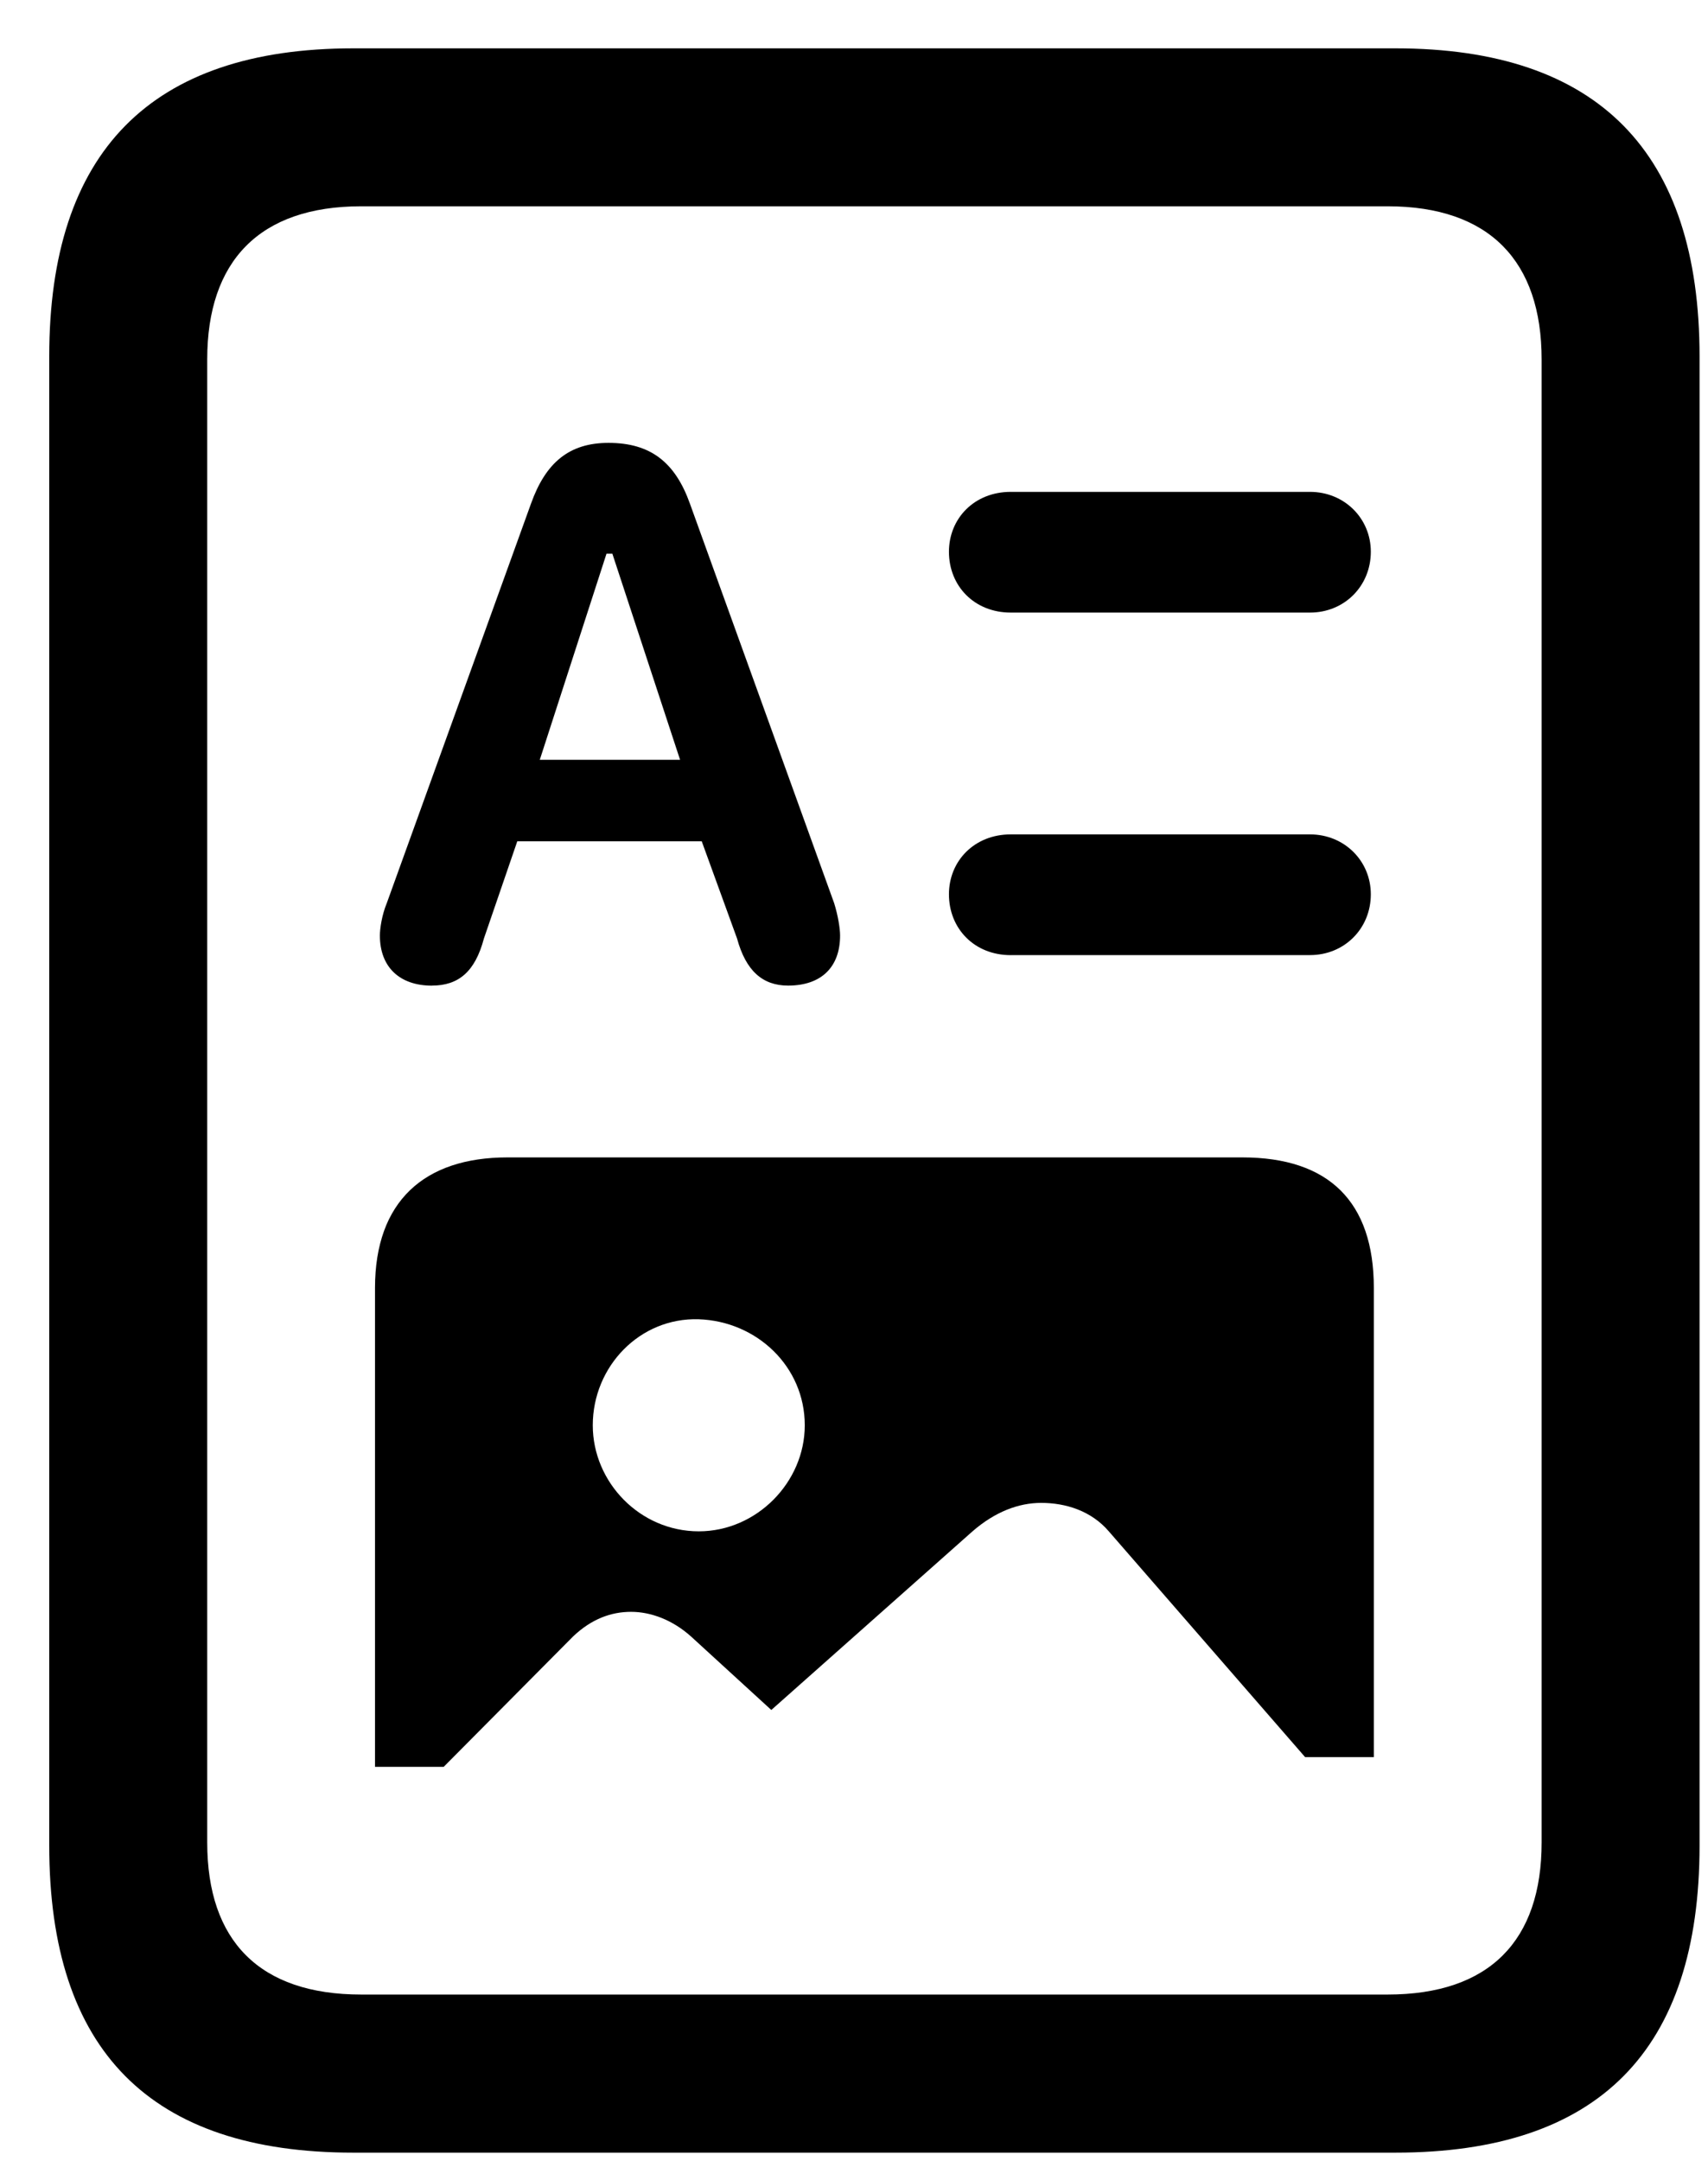
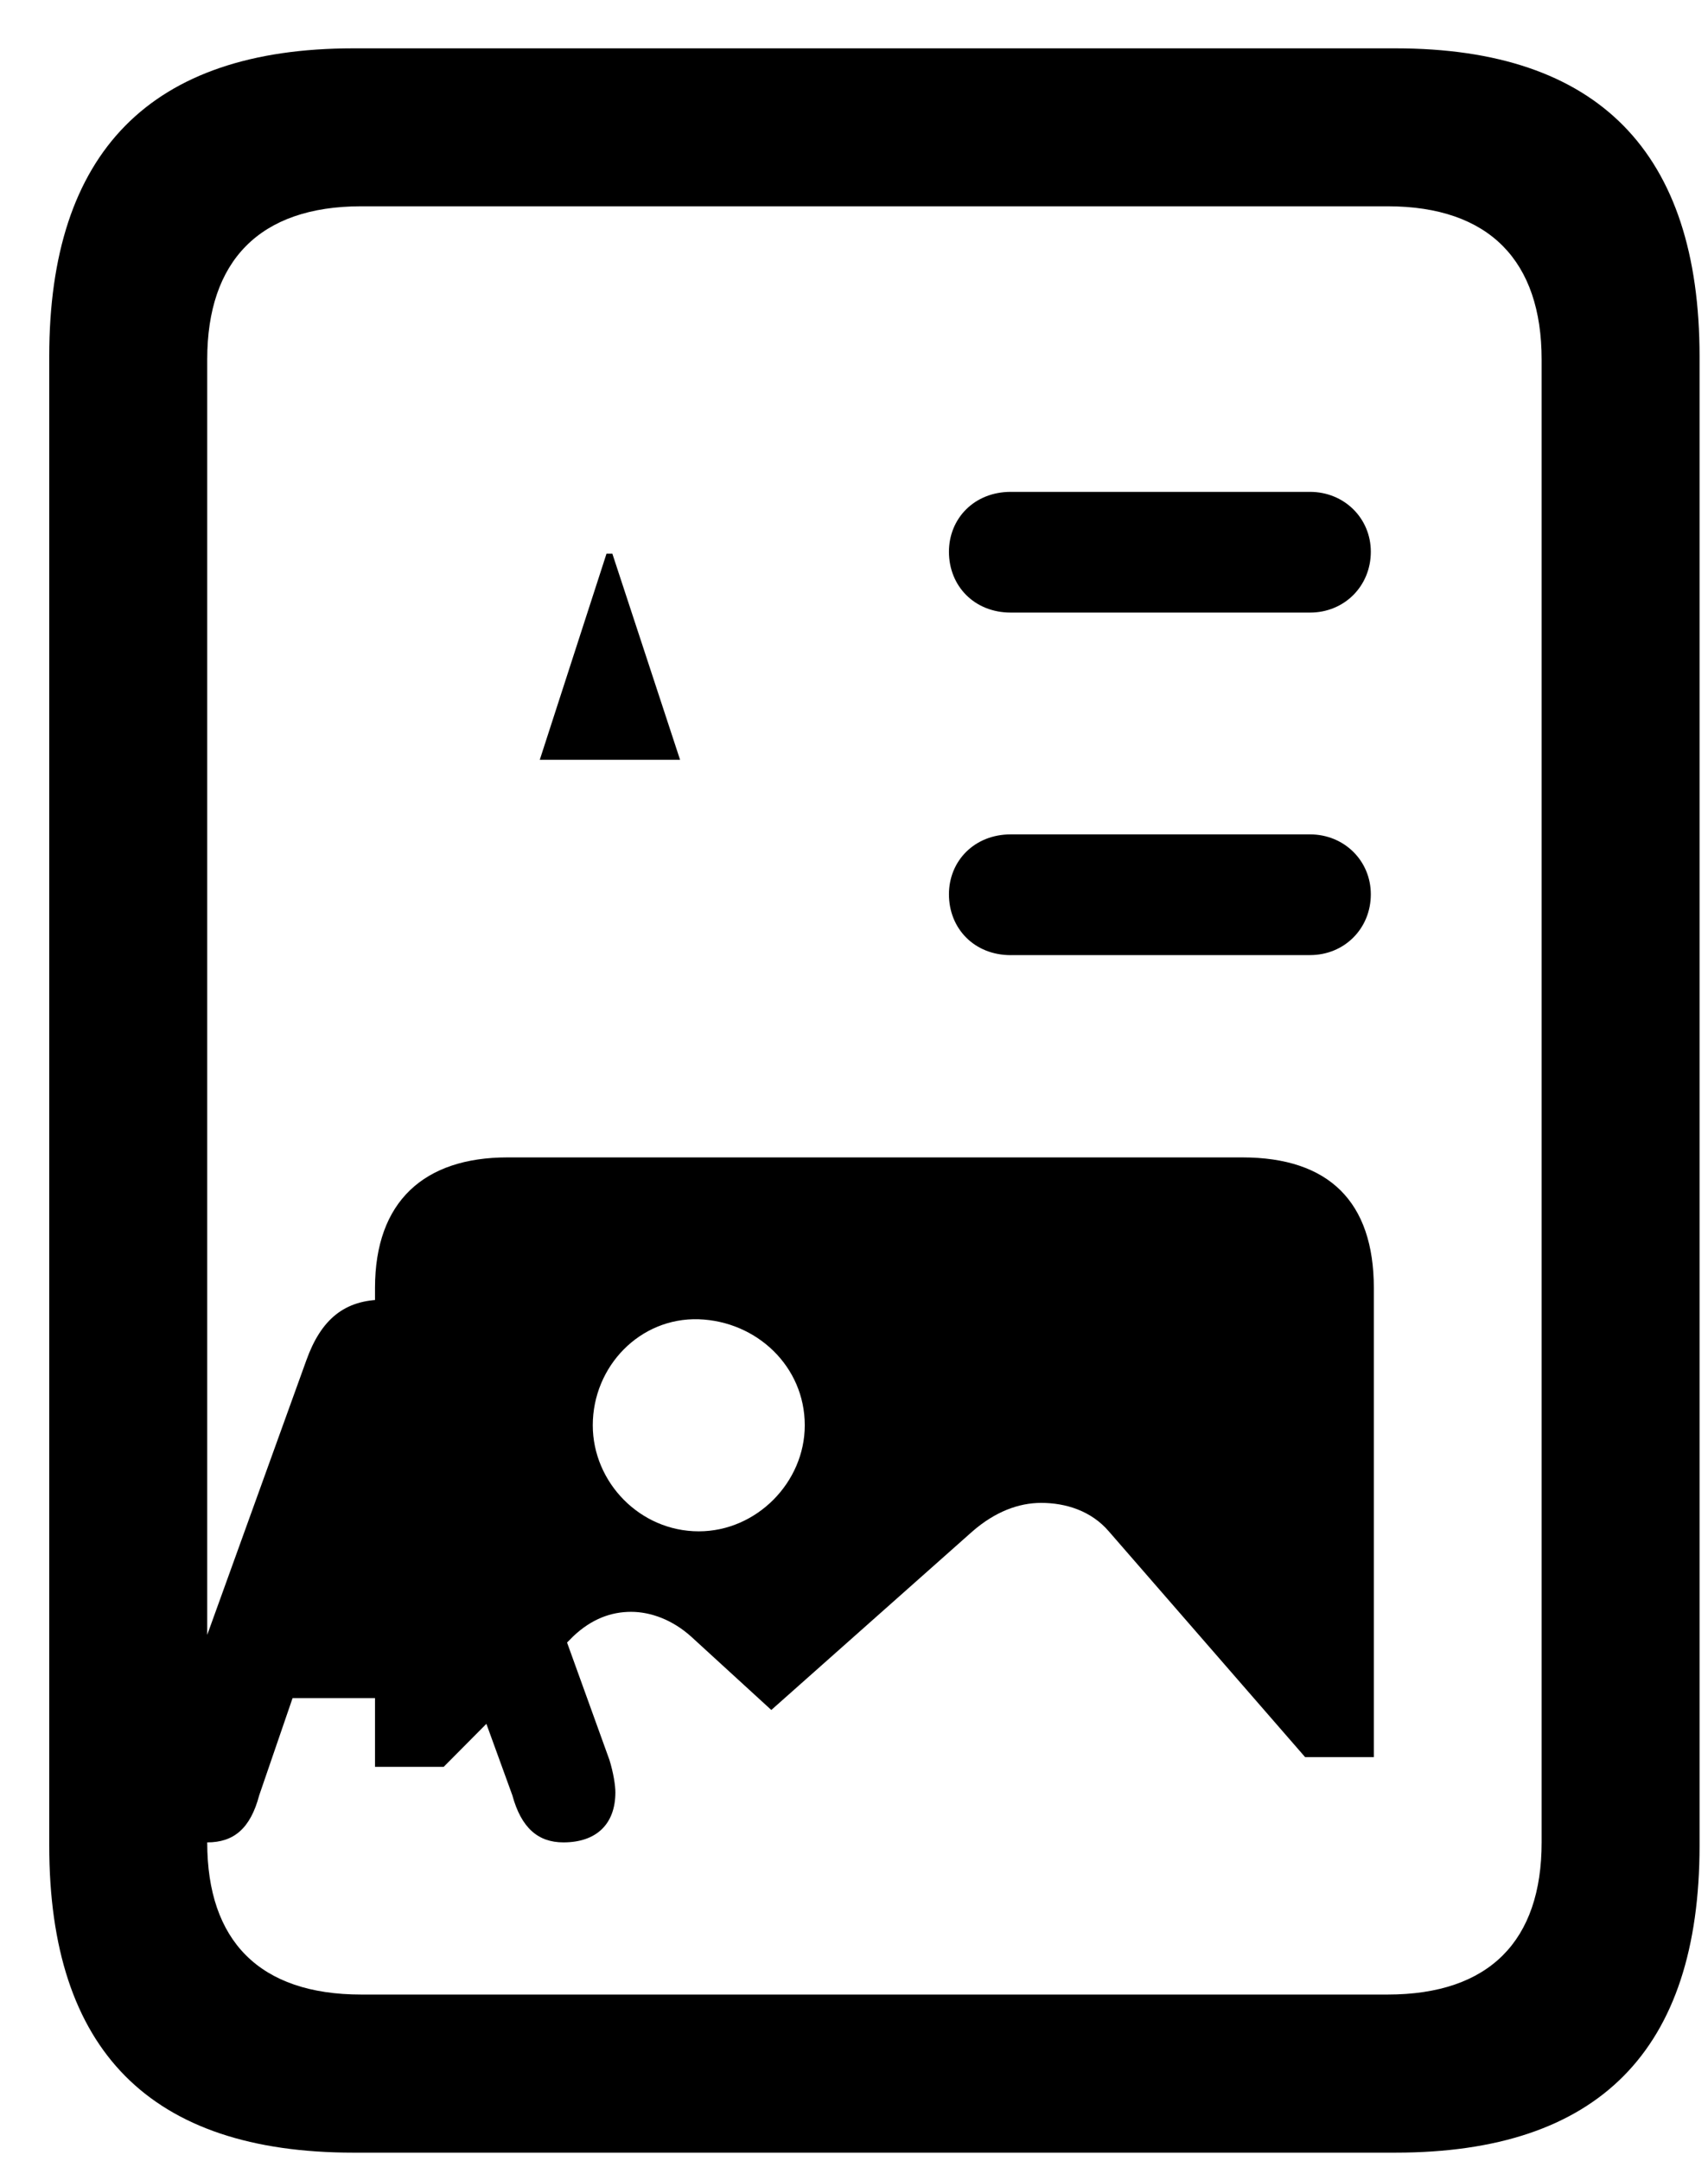
<svg xmlns="http://www.w3.org/2000/svg" width="34" height="43" fill="none">
-   <path fill="#000" d="M.98 36.723V7.093C.98 3.032 2.992.962 7.035.962h20.742c4.043 0 6.055 2.07 6.055 6.133v29.629c0 4.082-2.012 6.113-6.055 6.113H7.035c-4.043 0-6.055-2.031-6.055-6.113Zm3.145-.059c0 1.953 1.035 3.027 3.066 3.027h20.43c2.031 0 3.067-1.074 3.067-3.027V7.152c0-1.953-1.036-3.047-3.067-3.047H7.191c-2.03 0-3.066 1.094-3.066 3.047v29.512Zm4.473-17.05c-.645 0-1.036-.372-1.036-.997 0-.137.04-.41.137-.644l2.871-7.95c.293-.82.762-1.21 1.543-1.21.84 0 1.328.39 1.621 1.21l2.871 7.95c.079.254.118.508.118.644 0 .625-.371.996-1.035.996-.508 0-.84-.293-1.016-.937l-.703-1.934h-3.672l-.664 1.934c-.176.664-.508.937-1.035.937ZM20.12 12.19c-.723 0-1.23-.527-1.23-1.21 0-.665.507-1.192 1.23-1.192h5.957c.684 0 1.211.527 1.211 1.191 0 .684-.527 1.211-1.21 1.211H20.12Zm-9.375 2.93h2.793l-1.348-4.101h-.117l-1.328 4.101Zm9.375 3.887c-.723 0-1.23-.527-1.23-1.211 0-.664.507-1.192 1.23-1.192h5.957c.684 0 1.211.528 1.211 1.192 0 .683-.527 1.21-1.21 1.21H20.12ZM7.465 35.16v-9.53c0-1.719.976-2.598 2.637-2.598H24.73c1.72 0 2.618.88 2.618 2.598v9.336H25.98l-3.907-4.492c-.351-.41-.86-.567-1.347-.567-.45 0-.918.176-1.368.567l-4.004 3.554-1.601-1.465c-.371-.331-.8-.488-1.191-.488s-.782.137-1.153.489L8.832 35.16H7.465Zm6.445-4.687c1.152 0 2.11-.977 2.11-2.11 0-1.172-.957-2.07-2.11-2.11-1.172-.038-2.11.938-2.11 2.11 0 1.133.938 2.11 2.11 2.11Z" />
+   <path fill="#000" d="M.98 36.723V7.093C.98 3.032 2.992.962 7.035.962h20.742c4.043 0 6.055 2.07 6.055 6.133v29.629c0 4.082-2.012 6.113-6.055 6.113H7.035c-4.043 0-6.055-2.031-6.055-6.113Zm3.145-.059c0 1.953 1.035 3.027 3.066 3.027h20.43c2.031 0 3.067-1.074 3.067-3.027V7.152c0-1.953-1.036-3.047-3.067-3.047H7.191c-2.03 0-3.066 1.094-3.066 3.047v29.512Zc-.645 0-1.036-.372-1.036-.997 0-.137.04-.41.137-.644l2.871-7.95c.293-.82.762-1.21 1.543-1.21.84 0 1.328.39 1.621 1.21l2.871 7.95c.079.254.118.508.118.644 0 .625-.371.996-1.035.996-.508 0-.84-.293-1.016-.937l-.703-1.934h-3.672l-.664 1.934c-.176.664-.508.937-1.035.937ZM20.12 12.19c-.723 0-1.23-.527-1.23-1.21 0-.665.507-1.192 1.23-1.192h5.957c.684 0 1.211.527 1.211 1.191 0 .684-.527 1.211-1.21 1.211H20.12Zm-9.375 2.93h2.793l-1.348-4.101h-.117l-1.328 4.101Zm9.375 3.887c-.723 0-1.23-.527-1.23-1.211 0-.664.507-1.192 1.23-1.192h5.957c.684 0 1.211.528 1.211 1.192 0 .683-.527 1.21-1.21 1.21H20.12ZM7.465 35.16v-9.53c0-1.719.976-2.598 2.637-2.598H24.73c1.72 0 2.618.88 2.618 2.598v9.336H25.98l-3.907-4.492c-.351-.41-.86-.567-1.347-.567-.45 0-.918.176-1.368.567l-4.004 3.554-1.601-1.465c-.371-.331-.8-.488-1.191-.488s-.782.137-1.153.489L8.832 35.16H7.465Zm6.445-4.687c1.152 0 2.11-.977 2.11-2.11 0-1.172-.957-2.07-2.11-2.11-1.172-.038-2.11.938-2.11 2.11 0 1.133.938 2.11 2.11 2.11Z" />
</svg>